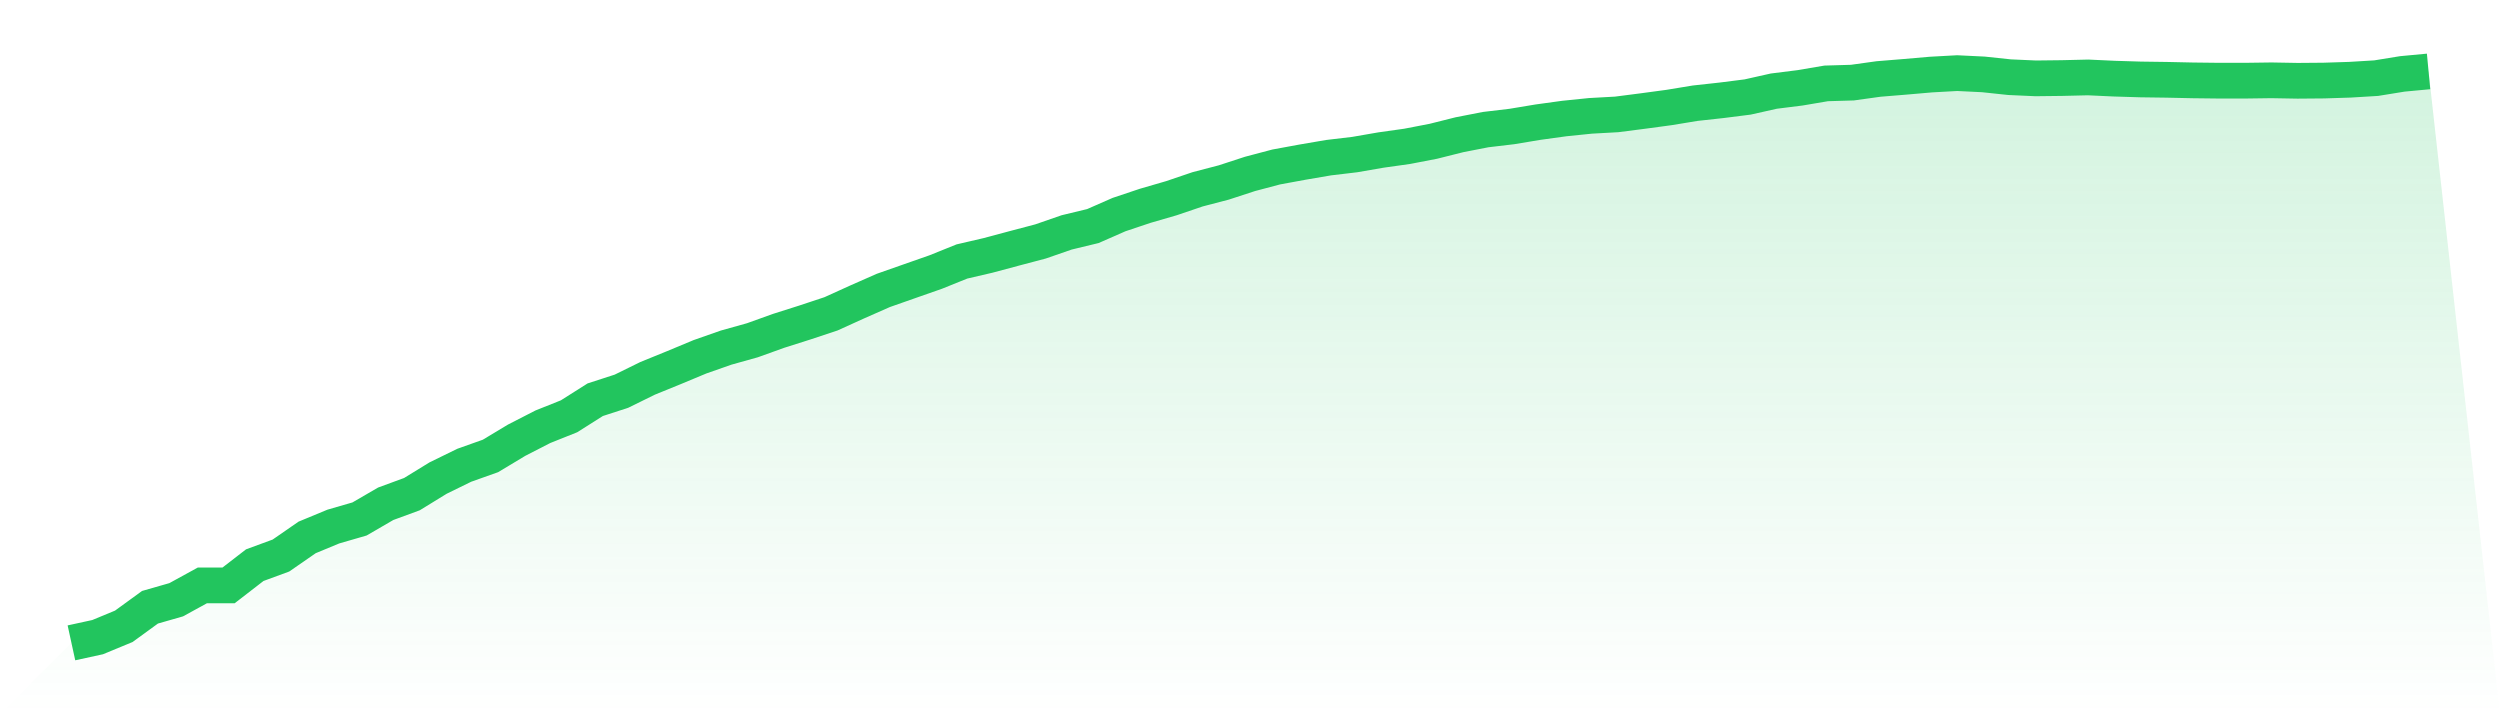
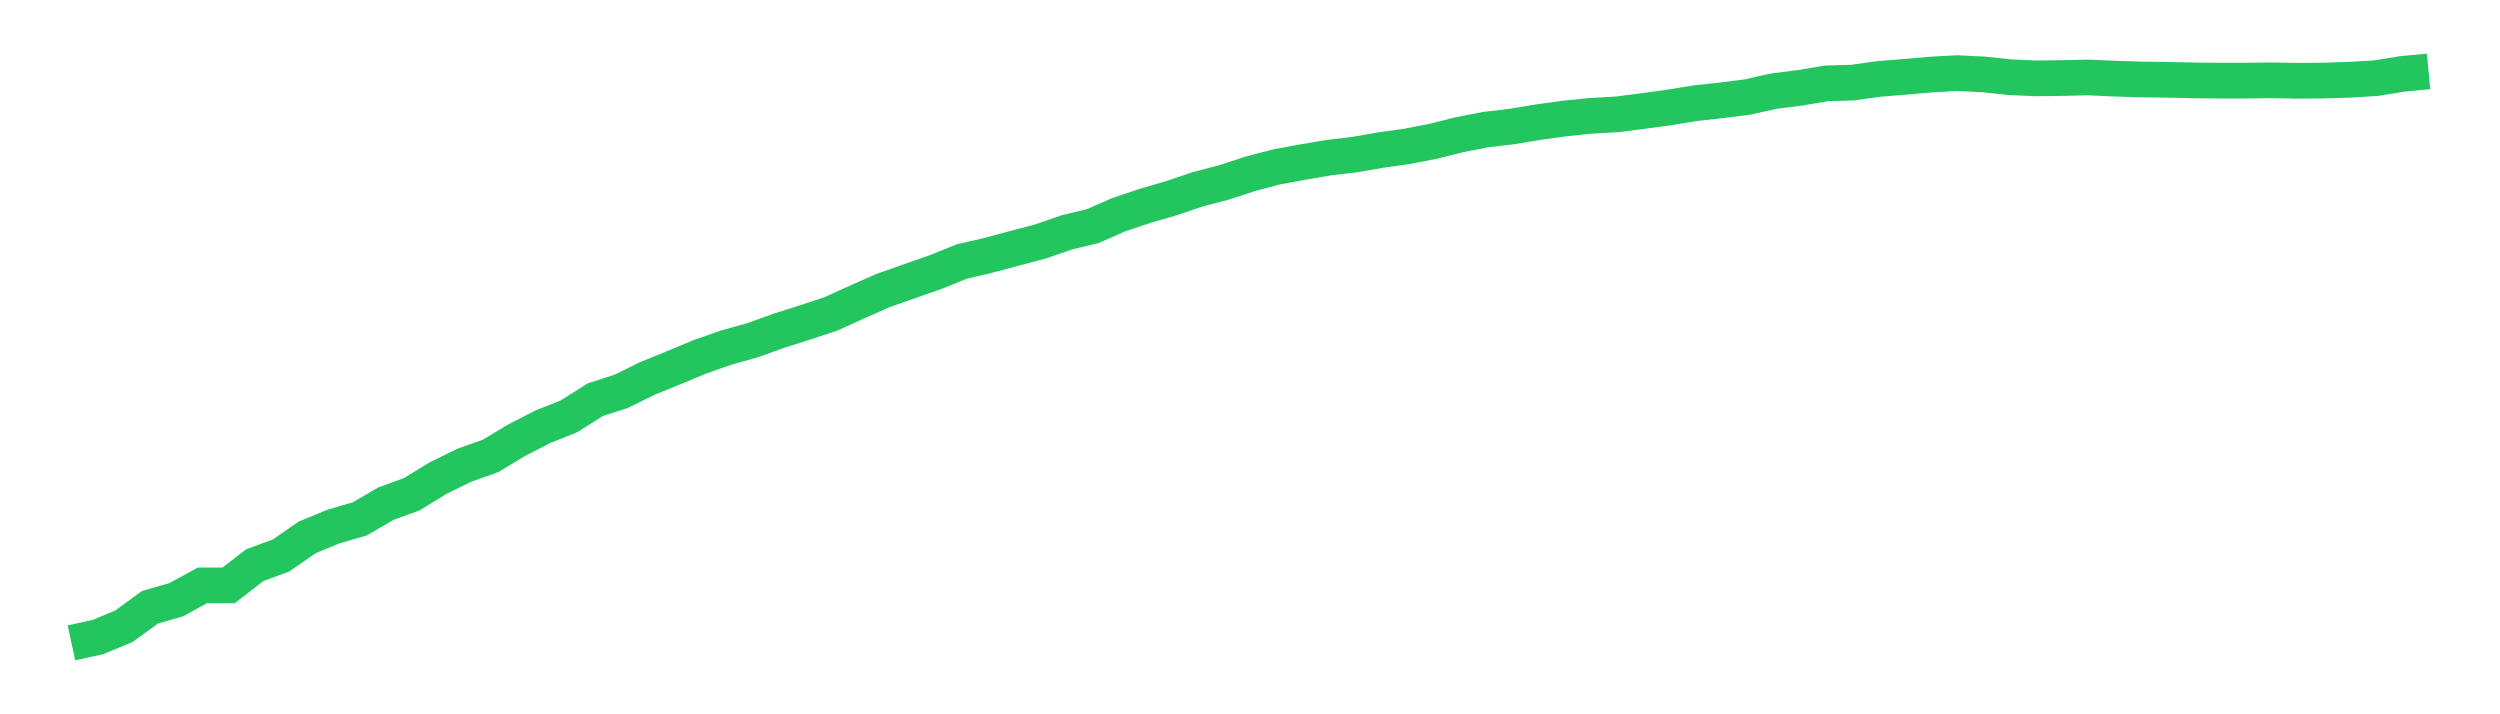
<svg xmlns="http://www.w3.org/2000/svg" viewBox="0 0 140 40">
  <defs>
    <linearGradient id="gradient" x1="0" x2="0" y1="0" y2="1">
      <stop offset="0%" stop-color="#22c55e" stop-opacity="0.2" />
      <stop offset="100%" stop-color="#22c55e" stop-opacity="0" />
    </linearGradient>
  </defs>
-   <path d="M4,36 L4,36 L5.467,35.68 L6.933,35.073 L8.4,34.006 L9.867,33.586 L11.333,32.782 L12.8,32.782 L14.267,31.649 L15.733,31.11 L17.2,30.095 L18.667,29.487 L20.133,29.063 L21.6,28.211 L23.067,27.672 L24.533,26.772 L26,26.054 L27.467,25.533 L28.933,24.651 L30.4,23.898 L31.867,23.312 L33.333,22.384 L34.8,21.908 L36.267,21.187 L37.733,20.59 L39.2,19.979 L40.667,19.465 L42.133,19.055 L43.6,18.528 L45.067,18.062 L46.533,17.576 L48,16.91 L49.467,16.263 L50.933,15.748 L52.4,15.234 L53.867,14.643 L55.333,14.302 L56.8,13.909 L58.267,13.522 L59.733,13.014 L61.2,12.66 L62.667,12.016 L64.133,11.525 L65.6,11.099 L67.067,10.601 L68.533,10.218 L70,9.739 L71.467,9.351 L72.933,9.081 L74.4,8.83 L75.867,8.656 L77.333,8.402 L78.8,8.195 L80.267,7.912 L81.733,7.544 L83.2,7.258 L84.667,7.084 L86.133,6.84 L87.6,6.638 L89.067,6.488 L90.533,6.407 L92,6.218 L93.467,6.02 L94.933,5.779 L96.4,5.618 L97.867,5.432 L99.333,5.103 L100.8,4.919 L102.267,4.67 L103.733,4.627 L105.2,4.423 L106.667,4.303 L108.133,4.176 L109.6,4.095 L111.067,4.166 L112.533,4.322 L114,4.388 L115.467,4.371 L116.933,4.336 L118.4,4.404 L119.867,4.449 L121.333,4.469 L122.8,4.501 L124.267,4.518 L125.733,4.518 L127.2,4.498 L128.667,4.524 L130.133,4.512 L131.6,4.465 L133.067,4.376 L134.533,4.138 L136,4 L140,40 L0,40 z" fill="url(#gradient)" />
  <path d="M4,36 L4,36 L5.467,35.68 L6.933,35.073 L8.4,34.006 L9.867,33.586 L11.333,32.782 L12.8,32.782 L14.267,31.649 L15.733,31.11 L17.2,30.095 L18.667,29.487 L20.133,29.063 L21.6,28.211 L23.067,27.672 L24.533,26.772 L26,26.054 L27.467,25.533 L28.933,24.651 L30.4,23.898 L31.867,23.312 L33.333,22.384 L34.8,21.908 L36.267,21.187 L37.733,20.59 L39.2,19.979 L40.667,19.465 L42.133,19.055 L43.6,18.528 L45.067,18.062 L46.533,17.576 L48,16.91 L49.467,16.263 L50.933,15.748 L52.4,15.234 L53.867,14.643 L55.333,14.302 L56.8,13.909 L58.267,13.522 L59.733,13.014 L61.2,12.66 L62.667,12.016 L64.133,11.525 L65.6,11.099 L67.067,10.601 L68.533,10.218 L70,9.739 L71.467,9.351 L72.933,9.081 L74.4,8.83 L75.867,8.656 L77.333,8.402 L78.8,8.195 L80.267,7.912 L81.733,7.544 L83.2,7.258 L84.667,7.084 L86.133,6.84 L87.6,6.638 L89.067,6.488 L90.533,6.407 L92,6.218 L93.467,6.02 L94.933,5.779 L96.4,5.618 L97.867,5.432 L99.333,5.103 L100.8,4.919 L102.267,4.67 L103.733,4.627 L105.2,4.423 L106.667,4.303 L108.133,4.176 L109.6,4.095 L111.067,4.166 L112.533,4.322 L114,4.388 L115.467,4.371 L116.933,4.336 L118.4,4.404 L119.867,4.449 L121.333,4.469 L122.8,4.501 L124.267,4.518 L125.733,4.518 L127.2,4.498 L128.667,4.524 L130.133,4.512 L131.6,4.465 L133.067,4.376 L134.533,4.138 L136,4" fill="none" stroke="#22c55e" stroke-width="2" />
</svg>